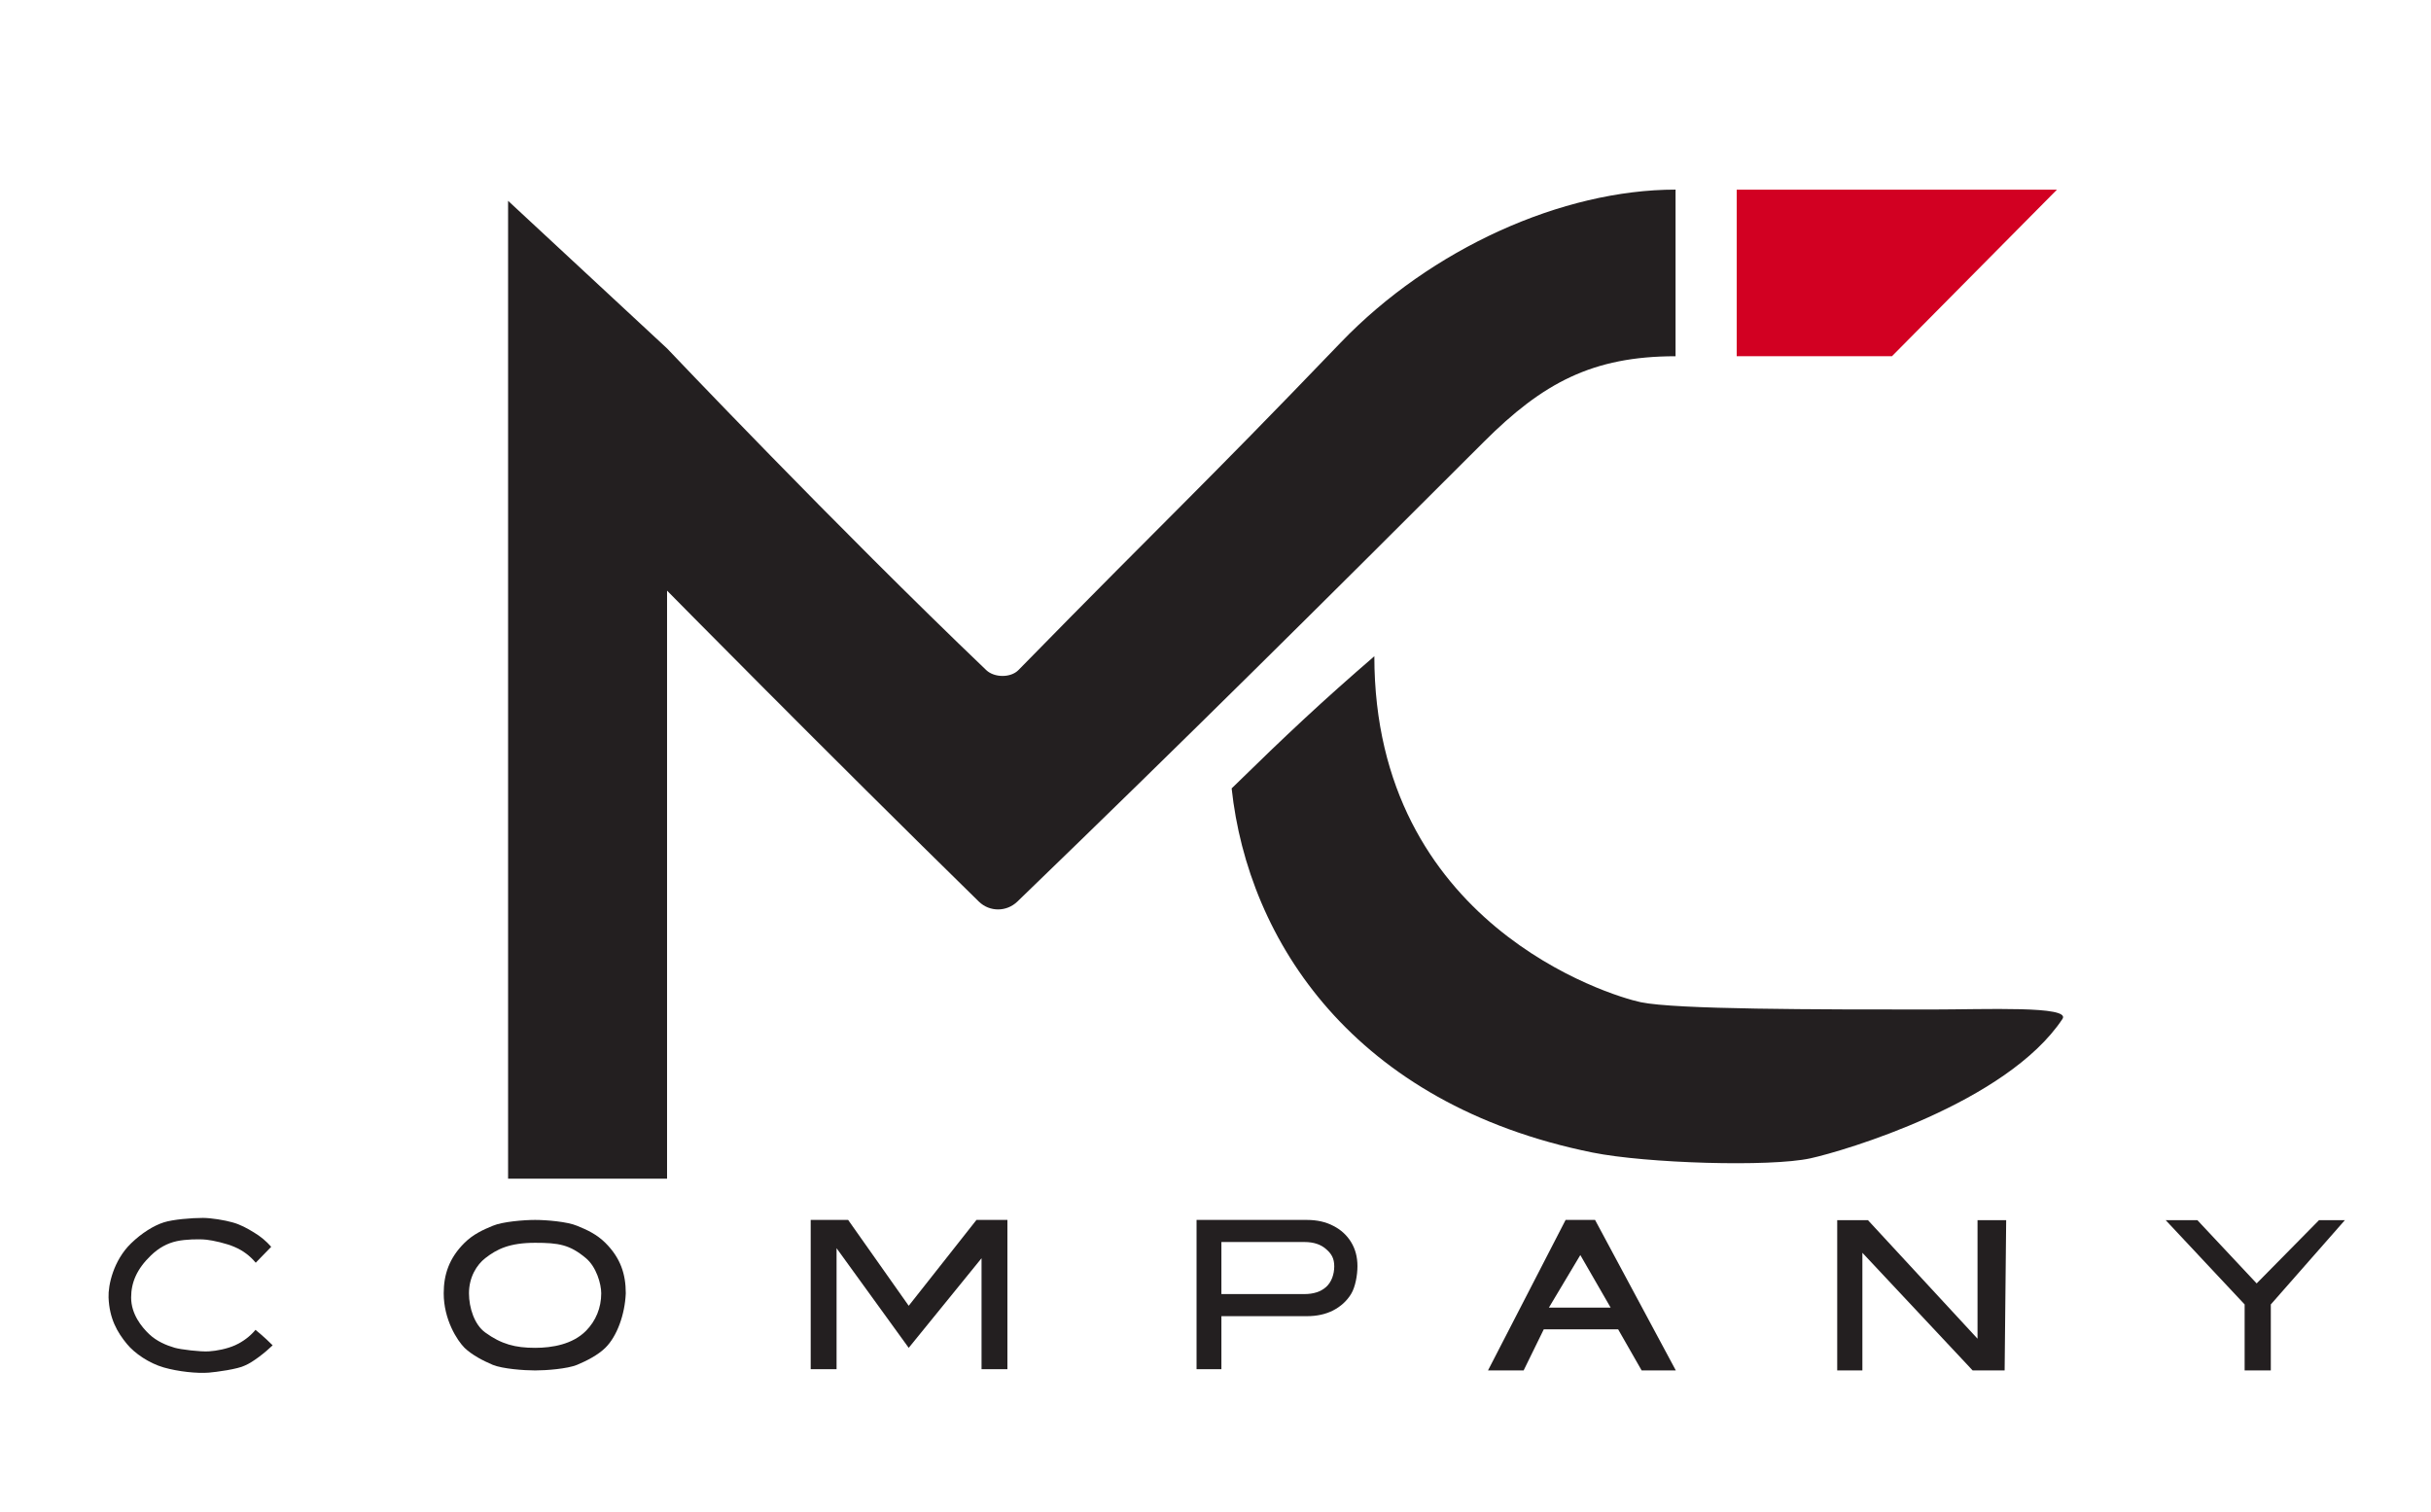
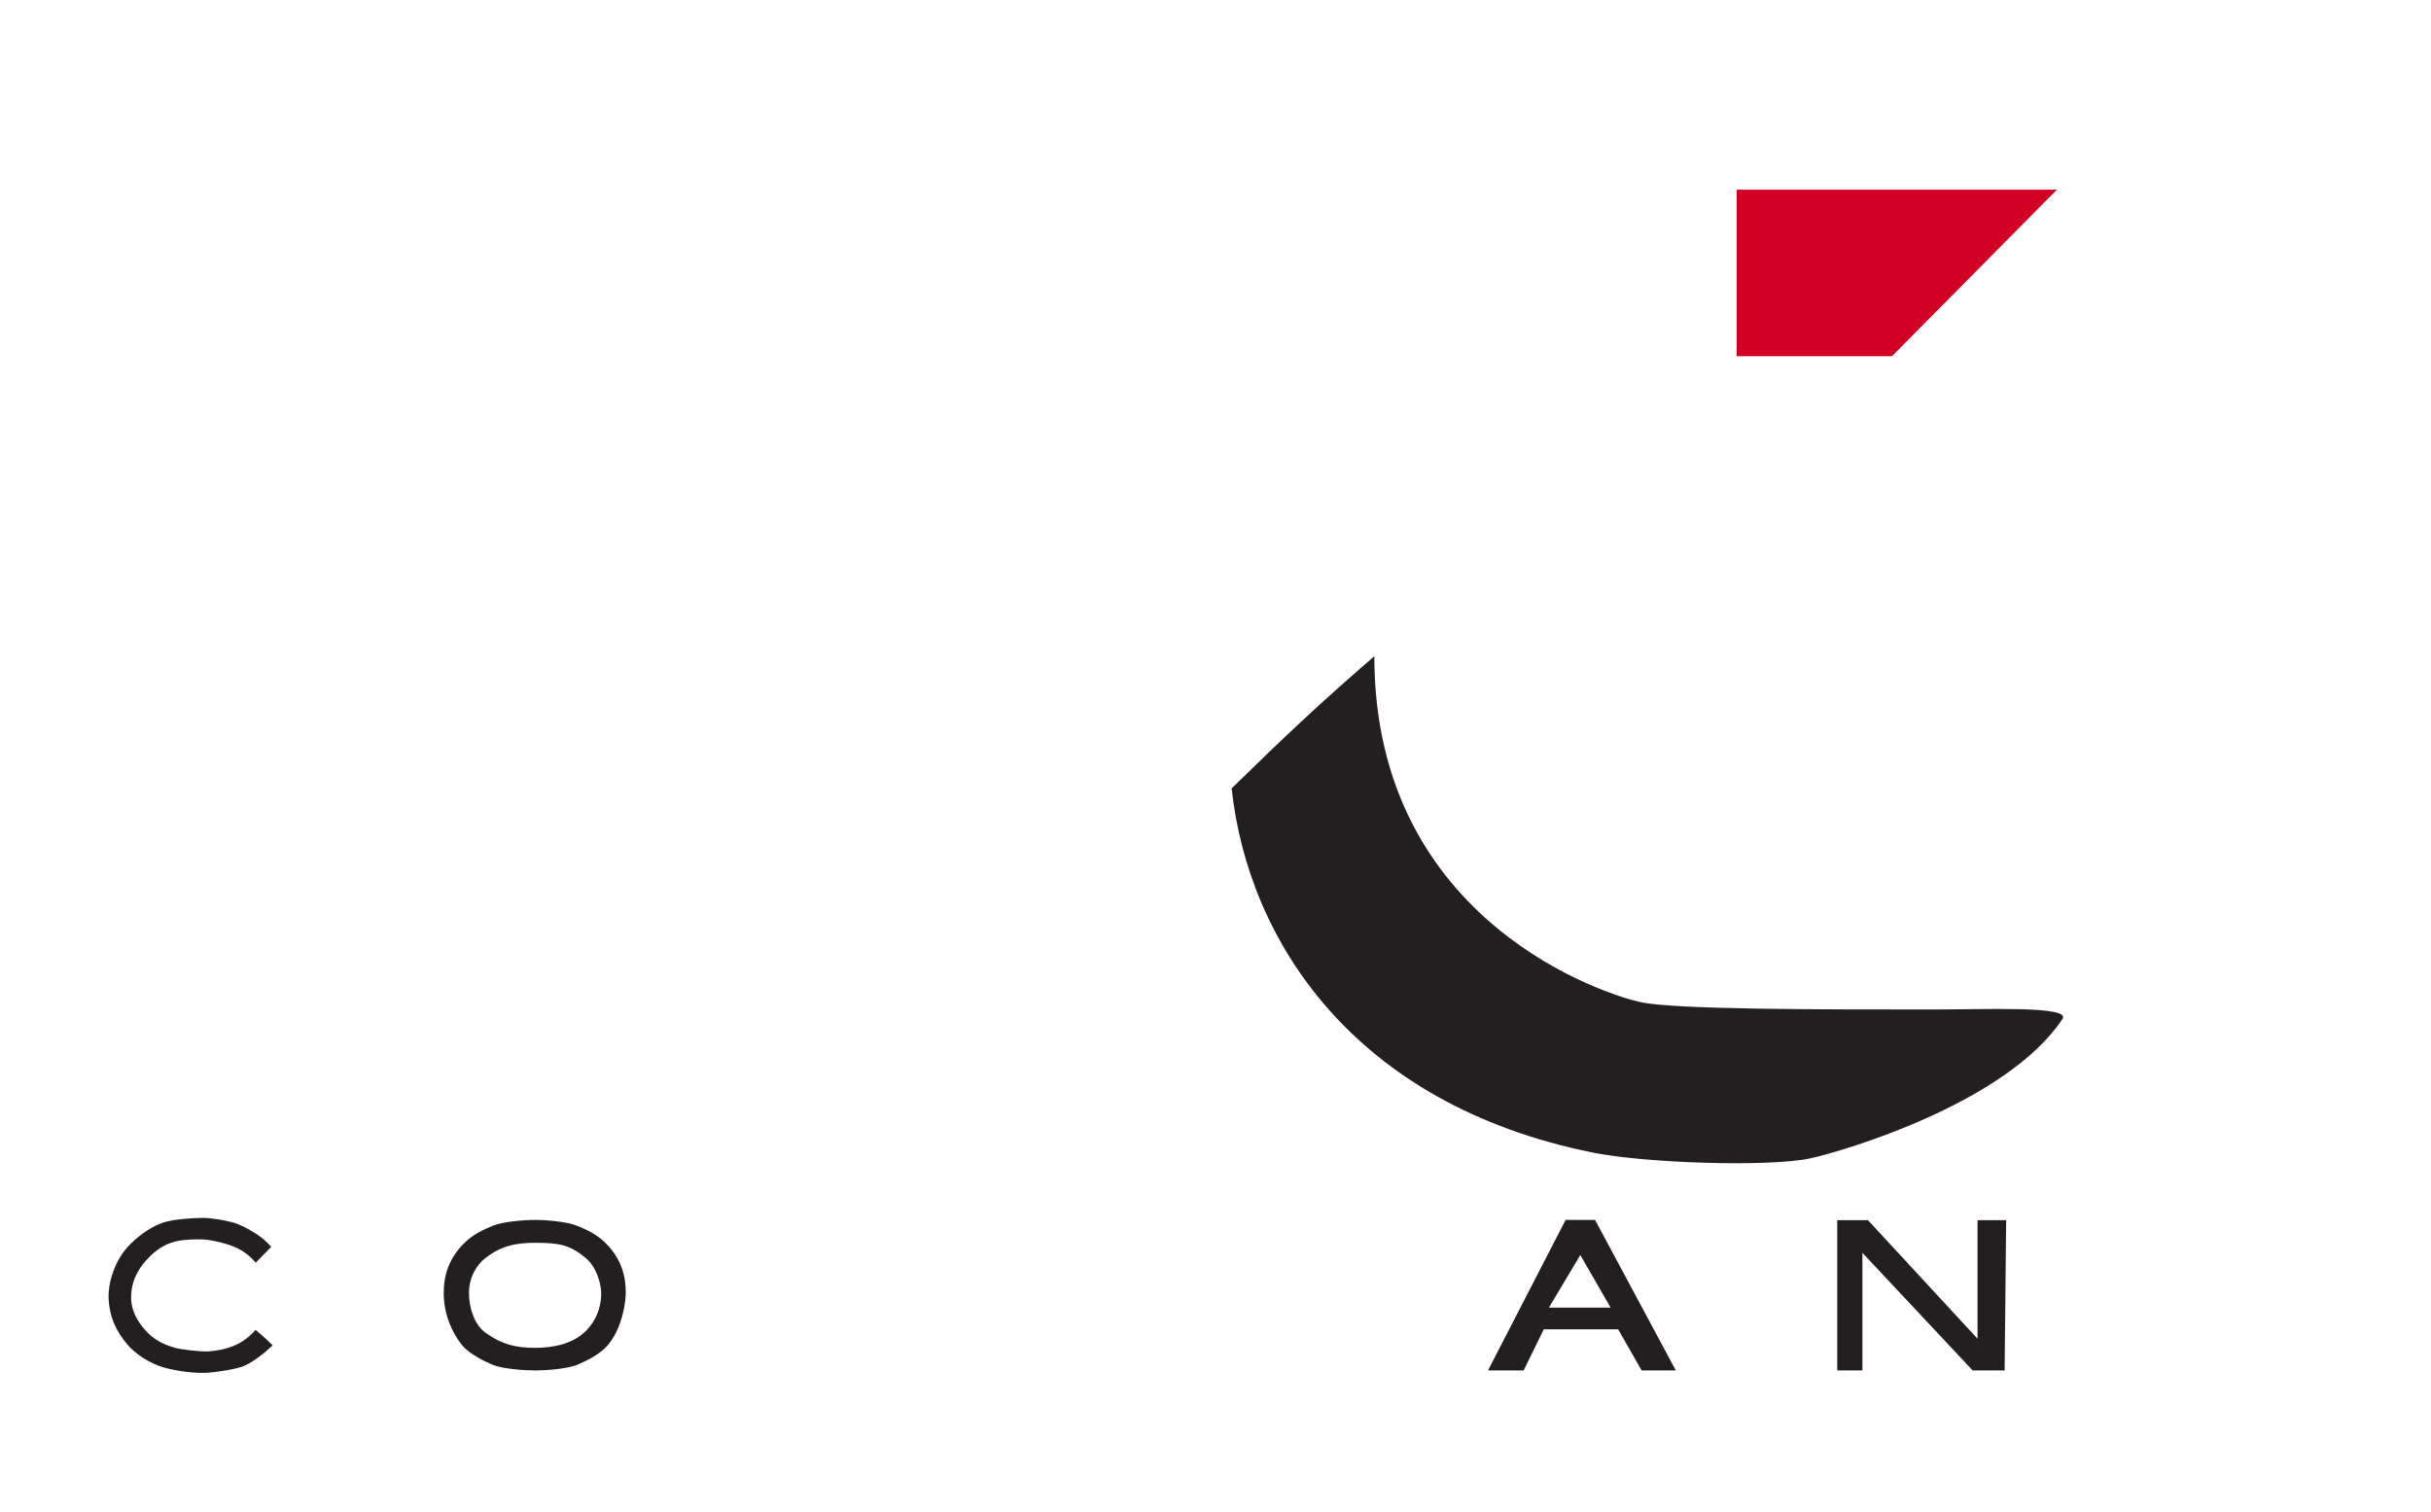
<svg xmlns="http://www.w3.org/2000/svg" width="209" height="130" viewBox="0 0 209 130" fill="none">
-   <rect width="209" height="130" fill="white" />
-   <path d="M57.349 50.782V29.957C57.349 29.957 71.864 45.258 84.786 57.611C85.478 58.273 86.888 58.295 87.558 57.611C100.632 44.263 102.91 42.313 115.265 29.451C123.021 21.376 134.32 16.303 144.053 16.303C144.053 21.542 144.053 27.322 144.053 30.629C136.904 30.629 132.63 32.933 127.573 37.986C113.462 52.083 102.108 63.378 87.469 77.513C86.537 78.413 85.076 78.419 84.151 77.513C71.05 64.683 57.349 50.782 57.349 50.782ZM43.682 17.266L57.349 29.957V101.341H43.682V17.266Z" fill="#231F20" />
  <path d="M105.888 67.784C110.715 63.058 113.732 60.242 118.156 56.421C118.156 79.429 138.395 85.611 141.064 86.168C144.073 86.795 156.176 86.795 166.055 86.795C170.654 86.795 178.08 86.458 177.317 87.606C172.501 94.846 158.515 98.963 155.646 99.59C152.176 100.348 141.528 100.024 136.909 99.091C116.373 94.941 107.296 80.856 105.888 67.784Z" fill="#231F20" />
  <path d="M149.31 16.306H176.843L162.656 30.628H149.31V16.306Z" fill="#D20022" />
  <path d="M46.005 117.827C45.042 117.827 43.202 117.689 42.366 117.347C41.53 116.992 40.585 116.504 39.939 115.884C39.305 115.25 38.147 113.458 38.147 111.195C38.147 109.592 38.611 108.165 39.939 106.853C40.678 106.122 41.53 105.732 42.366 105.39C43.202 105.035 45.042 104.886 46.005 104.886C46.968 104.886 48.774 105.035 49.61 105.39C50.459 105.732 51.302 106.12 52.04 106.853C53.361 108.164 53.8 109.561 53.8 111.195C53.726 113.001 53.052 114.891 52.04 115.884C51.406 116.504 50.459 116.992 49.61 117.347C48.774 117.689 46.968 117.827 46.005 117.827ZM46.005 115.884C47.481 115.884 49.235 115.58 50.379 114.422C51.223 113.567 51.689 112.448 51.689 111.195C51.689 110.378 51.267 108.925 50.379 108.179C48.986 107.009 48.028 106.853 46.005 106.853C43.802 106.853 42.718 107.394 41.712 108.179C40.995 108.74 40.319 109.796 40.319 111.195C40.319 112.445 40.792 113.893 41.712 114.561C43.105 115.574 44.304 115.884 46.005 115.884Z" fill="#231F20" />
-   <path d="M69.698 117.721V104.886L72.917 104.886L78.125 112.268L83.95 104.886H86.61V117.721H84.386V108.179L78.125 115.884L71.922 107.318V117.721H69.698Z" fill="#231F20" />
-   <path d="M102.871 117.721V104.886H112.353C113.227 104.886 113.987 105.057 114.633 105.399C115.279 105.728 115.786 106.19 116.153 106.786C116.52 107.381 116.704 108.071 116.704 108.857C116.704 109.642 116.52 110.666 116.153 111.261C115.786 111.857 115.273 112.325 114.614 112.667C113.968 112.997 113.214 113.161 112.353 113.161H105.007V117.721H102.871ZM105.007 111.261H112.144C112.929 111.261 113.55 111.059 114.006 110.653C114.475 110.235 114.709 109.56 114.709 108.876C114.709 108.192 114.475 107.799 114.006 107.394C113.55 106.988 112.929 106.786 112.144 106.786H105.007V111.261Z" fill="#231F20" />
  <path d="M127.929 117.824L134.6 104.886H137.131L144.074 117.824H141.136L139.115 114.291H132.723L130.992 117.824H127.929ZM133.164 112.424H138.47L135.864 107.905L133.164 112.424Z" fill="#231F20" />
  <path d="M157.95 117.824V104.906H160.592L170.014 115.099V104.906H172.477L172.344 117.824H169.591L160.115 107.711V117.824H157.95Z" fill="#231F20" />
-   <path d="M192.978 117.824V112.152L186.188 104.906L188.914 104.906L194.011 110.344L199.374 104.906H201.597L195.229 112.152V117.824H192.978Z" fill="#231F20" />
  <path d="M17.958 118.016C16.948 118.096 15.332 117.931 14.075 117.57C12.818 117.208 11.578 116.363 10.911 115.551C10.081 114.54 9.407 113.385 9.333 111.559C9.291 110.495 9.751 108.367 11.274 106.894C12.182 106.017 13.211 105.372 14.088 105.094C14.877 104.843 16.472 104.713 17.447 104.713C18.144 104.713 19.32 104.904 19.979 105.094C20.65 105.271 21.277 105.621 21.834 105.963C22.404 106.305 22.898 106.717 23.316 107.198L21.986 108.566C21.492 107.971 20.891 107.521 20.181 107.217C19.472 106.901 18.301 106.646 17.762 106.588C17.079 106.514 15.917 106.557 15.211 106.709C14.354 106.894 13.644 107.299 12.978 107.937C11.756 109.11 11.274 110.276 11.274 111.559C11.274 112.98 12.169 114.082 12.818 114.701C13.467 115.319 14.297 115.667 15.022 115.878C15.528 116.026 17.24 116.234 17.958 116.187C18.63 116.144 19.516 115.971 20.2 115.667C20.897 115.351 21.486 114.907 21.967 114.337C21.967 114.337 22.712 114.933 23.441 115.667C22.808 116.281 21.725 117.132 21.054 117.404C20.445 117.715 18.592 117.966 17.958 118.016Z" fill="#231F20" />
</svg>